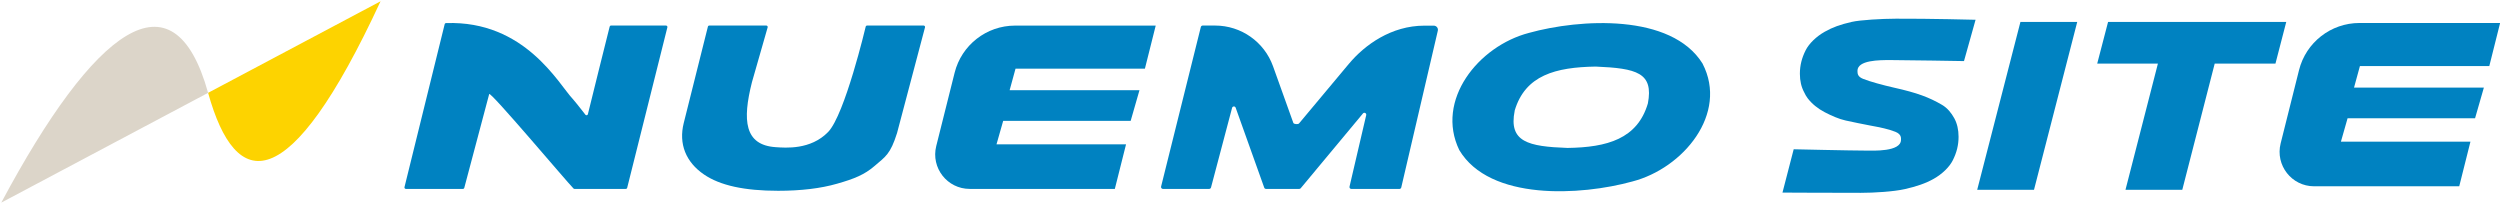
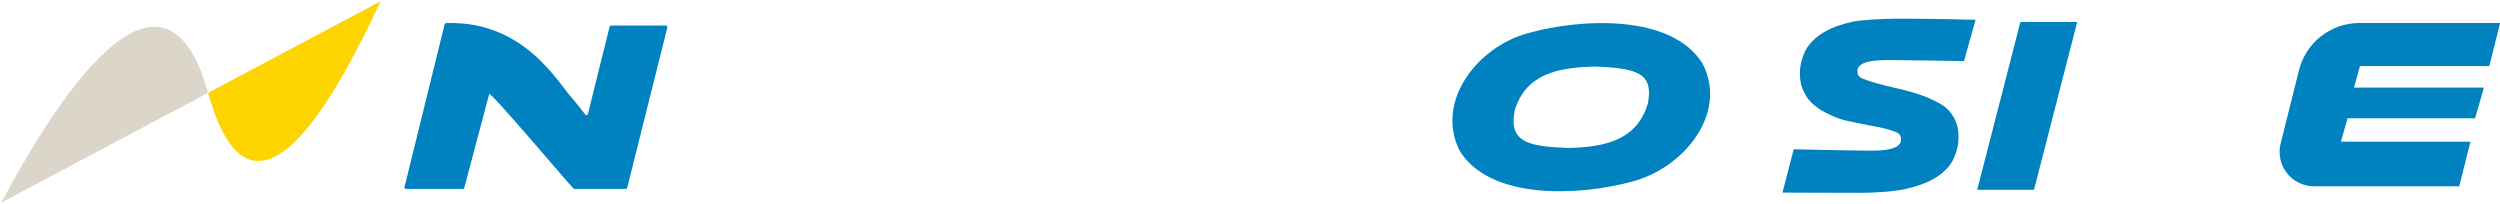
<svg xmlns="http://www.w3.org/2000/svg" fill="none" height="100%" overflow="visible" preserveAspectRatio="none" style="display: block;" viewBox="0 0 282 23" width="100%">
  <g clip-path="url(#clip0_0_4235)" id="logo">
    <path d="M23.474 10.472L42.927 0.144C32.562 22.486 26.605 21.712 23.474 10.472Z" fill="#FDD300" id="Vector" />
    <path d="M23.474 10.472L0.144 22.856C10.625 3.229 19.557 -3.593 23.474 10.472Z" fill="#DCD5C9" id="Vector_2" />
    <path d="M68.77 3.004C68.515 4.026 66.684 11.332 66.314 12.88C66.285 13.002 66.135 13.042 66.048 12.956C66.048 12.956 64.87 11.442 64.604 11.159C63.033 9.502 59.208 2.293 50.316 2.605C50.241 2.605 50.178 2.657 50.16 2.726L45.625 21.111C45.602 21.209 45.677 21.308 45.781 21.308H52.217C52.292 21.308 52.356 21.256 52.373 21.181L55.181 10.611C55.279 10.223 63.963 20.539 64.691 21.261C64.72 21.29 64.76 21.308 64.8 21.308H70.59C70.665 21.308 70.728 21.256 70.746 21.186L75.281 3.079C75.304 2.98 75.229 2.882 75.125 2.882H68.926C68.85 2.882 68.793 2.928 68.77 2.998V3.004Z" fill="#0082C1" id="Vector_3" />
-     <path d="M97.807 2.882C97.732 2.882 97.669 2.934 97.651 3.004C97.651 3.004 95.3 12.944 93.411 14.89C91.435 16.924 88.604 16.675 87.495 16.6C83.965 16.363 83.733 13.568 84.82 9.27L86.593 3.079C86.616 2.98 86.541 2.882 86.437 2.882H80.007C79.932 2.882 79.868 2.934 79.851 3.004L77.124 13.886C76.54 16.225 77.355 18.287 79.423 19.69C81.232 20.921 83.965 21.521 87.778 21.521C90.331 21.521 92.567 21.256 94.416 20.724C96.346 20.175 97.513 19.708 98.662 18.714C99.887 17.657 100.43 17.409 101.187 15.006L104.342 3.079C104.365 2.98 104.29 2.882 104.186 2.882H97.79H97.807Z" fill="#0082C1" id="Vector_4" />
-     <path d="M152.185 7.162L146.535 13.92C146.431 14.053 145.946 14.018 145.888 13.862L143.6 7.48C142.612 4.719 139.995 2.882 137.066 2.882H135.662C135.563 2.882 135.477 2.952 135.454 3.044L130.97 21.048C130.941 21.181 131.04 21.308 131.178 21.308H136.395C136.494 21.308 136.58 21.238 136.603 21.146L138.978 12.17C139.024 11.968 139.313 11.95 139.382 12.147L142.606 21.169C142.635 21.256 142.716 21.308 142.803 21.308H146.558C146.622 21.308 146.679 21.279 146.72 21.233L153.739 12.8C153.884 12.626 154.155 12.765 154.109 12.984L152.226 21.053C152.197 21.186 152.295 21.313 152.434 21.313H157.853C157.951 21.313 158.038 21.244 158.061 21.152L162.186 3.466C162.255 3.171 162.03 2.894 161.73 2.894H160.667C156.94 2.894 153.942 5.066 152.179 7.174L152.185 7.162Z" fill="#0082C1" id="Vector_5" />
    <path d="M192.05 7.174C188.514 1.49 178.207 2.12 172.476 3.708C166.721 5.21 161.897 11.327 164.607 16.929C168.039 22.677 178.323 22.076 184.135 20.47C189.889 18.974 194.968 12.811 192.05 7.18V7.174ZM170.852 12.488C172.043 8.473 175.48 7.584 179.992 7.509C184.62 7.705 186.544 8.202 185.88 11.668C184.701 15.665 181.298 16.623 176.809 16.687C172.395 16.525 170.148 16.023 170.858 12.488H170.852Z" fill="#0082C1" id="Vector_6" />
-     <path d="M127.001 16.277H112.407L113.158 13.637H127.538L128.532 10.177H113.886L114.551 7.746H129.145L130.364 2.888H114.499C111.275 2.888 108.461 5.083 107.681 8.208L105.607 16.479C104.995 18.934 106.849 21.308 109.38 21.308H125.753L127.018 16.277H127.001Z" fill="#0082C1" id="Vector_7" />
    <path d="M278.649 15.982H264.055L264.806 13.342H279.186L280.18 9.883H265.534L266.199 7.451H280.793L282.012 2.593H266.147C262.923 2.593 260.109 4.788 259.329 7.913L257.255 16.184C256.643 18.639 258.497 21.013 261.028 21.013H277.401L278.666 15.982H278.649Z" fill="#0082C1" id="Vector_8" />
    <path d="M227.905 2.472L223.029 21.406H229.436L234.312 2.472H227.905Z" fill="#0082C1" id="Vector_9" />
-     <path d="M237.791 2.472L236.566 7.174H243.412L239.755 21.406H246.162L249.819 7.174H256.671L257.89 2.472H237.791Z" fill="#0082C1" id="Vector_10" />
    <path d="M213.23 6.775C214.854 6.775 221.538 6.891 221.538 6.891L222.844 2.23C222.844 2.23 217.592 2.091 213.866 2.108C212.26 2.114 209.851 2.247 208.868 2.472C207.592 2.767 206.748 3.061 205.829 3.581C204.87 4.124 204.061 4.91 203.674 5.678C203.241 6.538 203.027 7.382 203.027 8.323C203.027 9.12 203.189 9.819 203.513 10.414C203.622 10.657 203.755 10.888 203.917 11.101C204.402 11.725 205.049 12.251 205.835 12.661C206.569 13.042 207.43 13.429 208.181 13.591C209.024 13.776 210.111 14.001 210.942 14.157C212.11 14.371 213.045 14.561 213.797 14.867C214.507 15.15 214.432 15.595 214.432 15.768C214.432 17.155 211.254 16.987 210.48 16.987C208.857 16.987 202.328 16.837 202.328 16.837L201.063 21.724C201.063 21.724 206.182 21.752 209.903 21.752C211.422 21.752 213.612 21.614 214.865 21.331C216.142 21.042 217.2 20.695 218.124 20.17C219.083 19.627 219.898 18.841 220.279 18.073C220.712 17.212 220.926 16.369 220.926 15.428C220.926 14.631 220.764 13.926 220.441 13.337C220.117 12.748 219.678 12.187 219.043 11.818C217.604 10.98 216.264 10.472 213.629 9.883C212.468 9.623 210.908 9.201 210.157 8.895C209.573 8.658 209.521 8.352 209.521 7.994C209.521 6.775 211.982 6.775 213.23 6.775Z" fill="#0082C1" id="Vector_11" />
  </g>
  <defs>
    <clipPath id="clip0_0_4235">
      <rect fill="white" height="23" width="282" />
    </clipPath>
  </defs>
</svg>